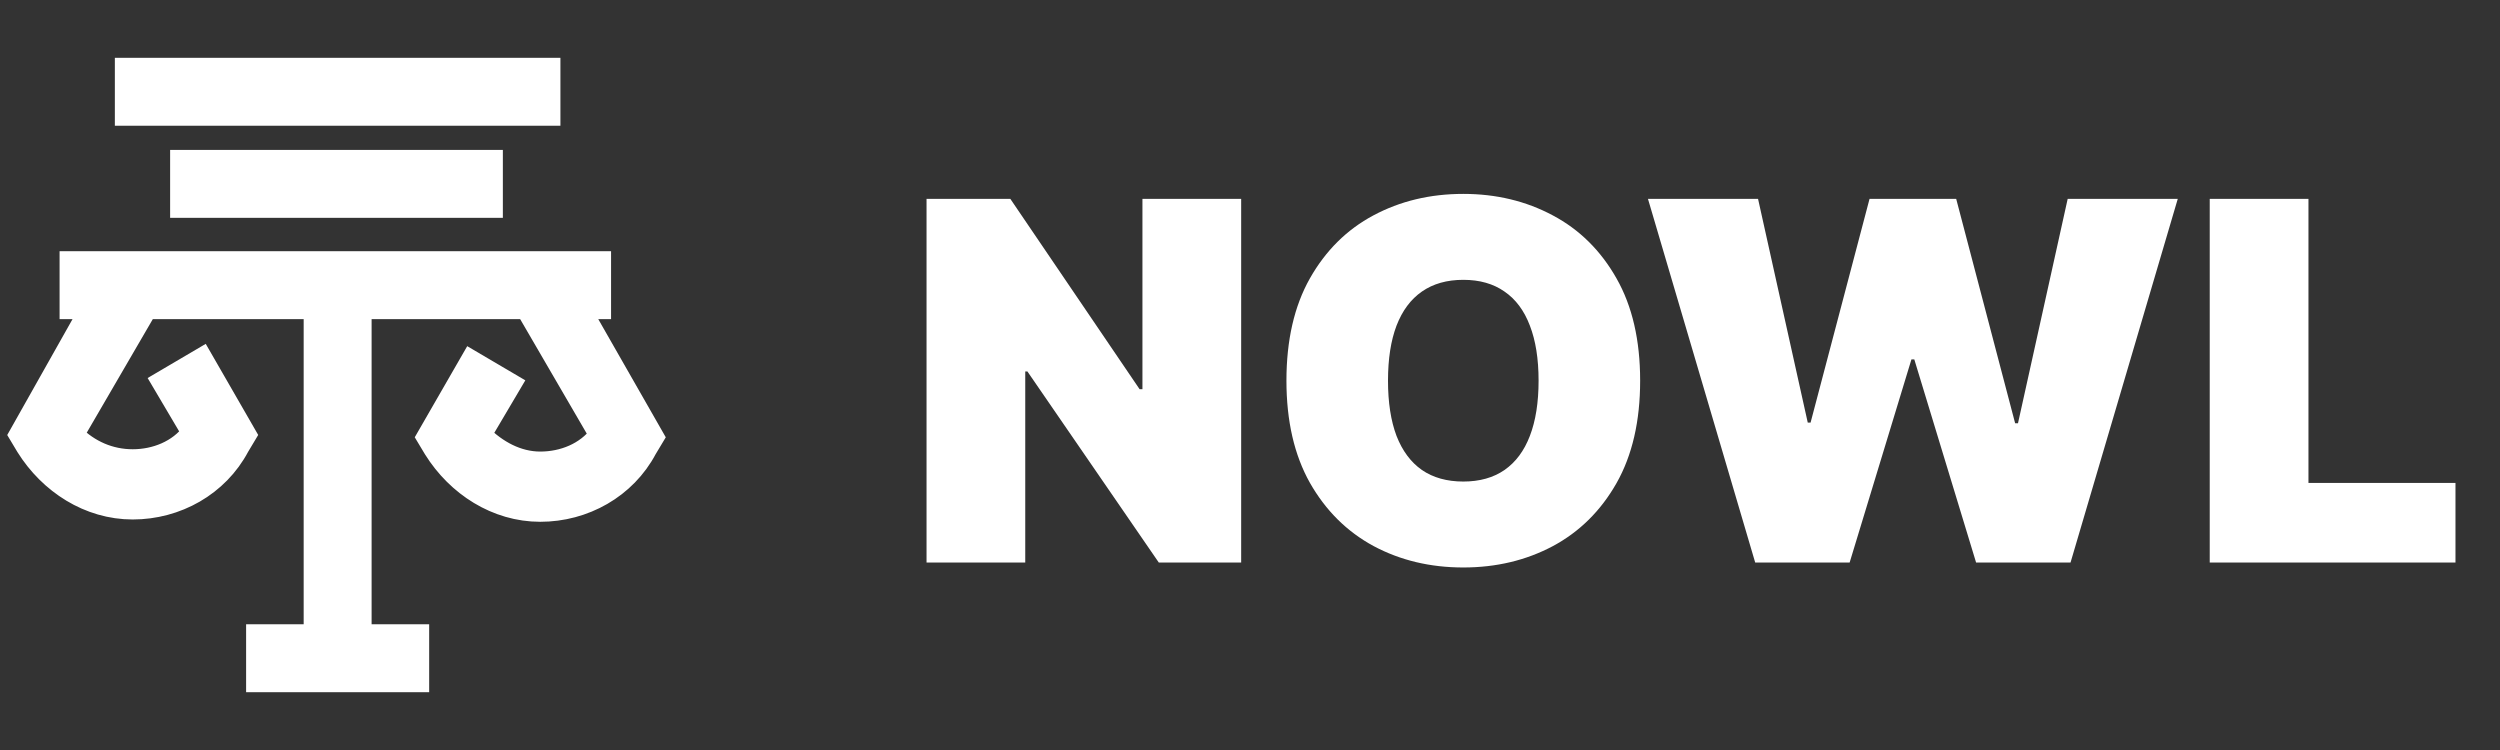
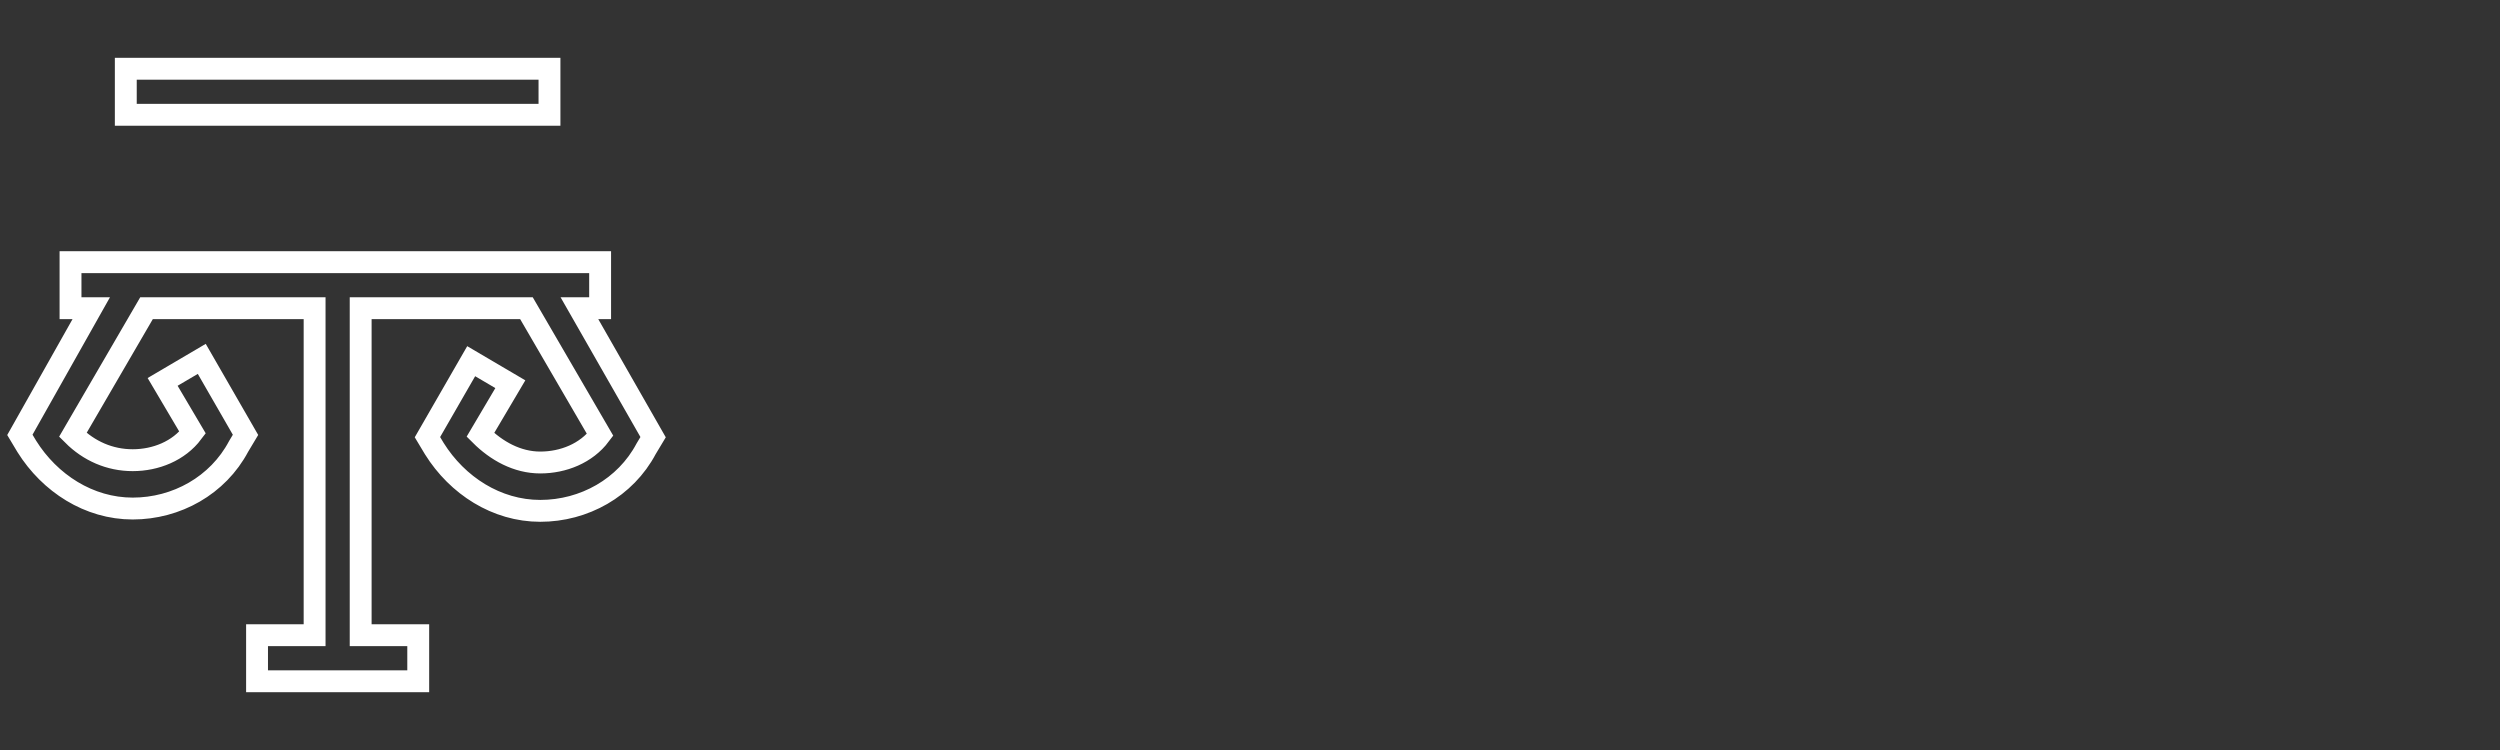
<svg xmlns="http://www.w3.org/2000/svg" width="120" height="36" viewBox="0 0 120 36" fill="none">
  <rect x="0" y="0" width="120" height="36" fill="#333333" stroke="none" />
-   <path d="M26.375 3.3H6.038V5.51H26.375V3.3Z" fill="white" />
-   <path d="M23.612 7.721H8.691V9.931H23.612V7.721Z" fill="white" />
-   <path d="M27.812 14.794H28.806V12.584H3.385V14.794H4.38L0.954 20.873L1.285 21.426C2.391 23.195 4.27 24.41 6.37 24.41C8.47 24.41 10.459 23.305 11.454 21.426L11.785 20.873L9.685 17.226L7.806 18.331L9.243 20.763C8.58 21.647 7.475 22.089 6.37 22.089C5.264 22.089 4.27 21.647 3.496 20.873L7.033 14.794H15.101V30.489H12.338V32.7H20.075V30.489H17.312V14.794H25.27L28.806 20.873C28.143 21.758 27.038 22.2 25.933 22.2C24.828 22.2 23.833 21.647 23.059 20.873L24.496 18.442L22.617 17.337L20.517 20.984L20.849 21.537C21.954 23.305 23.833 24.521 25.933 24.521C28.033 24.521 30.022 23.416 31.017 21.537L31.349 20.984L27.812 14.794Z" fill="white" />
  <path d="M26.375 3.3H6.038V5.51H26.375V3.3Z" stroke="white" stroke-width="1.05" />
-   <path d="M23.612 7.721H8.691V9.931H23.612V7.721Z" stroke="white" stroke-width="1.05" />
  <path d="M27.812 14.794H28.806V12.584H3.385V14.794H4.38L0.954 20.873L1.285 21.426C2.391 23.195 4.27 24.41 6.37 24.41C8.47 24.41 10.459 23.305 11.454 21.426L11.785 20.873L9.685 17.226L7.806 18.331L9.243 20.763C8.58 21.647 7.475 22.089 6.37 22.089C5.264 22.089 4.27 21.647 3.496 20.873L7.033 14.794H15.101V30.489H12.338V32.7H20.075V30.489H17.312V14.794H25.27L28.806 20.873C28.143 21.758 27.038 22.2 25.933 22.2C24.828 22.2 23.833 21.647 23.059 20.873L24.496 18.442L22.617 17.337L20.517 20.984L20.849 21.537C21.954 23.305 23.833 24.521 25.933 24.521C28.033 24.521 30.022 23.416 31.017 21.537L31.349 20.984L27.812 14.794Z" stroke="white" stroke-width="1.05" />
-   <path d="M59.576 9.545V27H55.621L49.315 17.829H49.212V27H44.474V9.545H48.496L54.701 18.682H54.837V9.545H59.576ZM78.727 18.273C78.727 20.216 78.349 21.855 77.593 23.19C76.837 24.52 75.817 25.528 74.533 26.216C73.249 26.898 71.817 27.239 70.238 27.239C68.647 27.239 67.209 26.895 65.925 26.207C64.647 25.514 63.63 24.503 62.874 23.173C62.124 21.838 61.749 20.204 61.749 18.273C61.749 16.329 62.124 14.693 62.874 13.364C63.63 12.028 64.647 11.02 65.925 10.338C67.209 9.651 68.647 9.307 70.238 9.307C71.817 9.307 73.249 9.651 74.533 10.338C75.817 11.02 76.837 12.028 77.593 13.364C78.349 14.693 78.727 16.329 78.727 18.273ZM73.852 18.273C73.852 17.227 73.712 16.347 73.434 15.631C73.161 14.909 72.755 14.364 72.215 13.994C71.681 13.619 71.022 13.432 70.238 13.432C69.454 13.432 68.792 13.619 68.252 13.994C67.718 14.364 67.312 14.909 67.033 15.631C66.761 16.347 66.624 17.227 66.624 18.273C66.624 19.318 66.761 20.202 67.033 20.923C67.312 21.639 67.718 22.185 68.252 22.56C68.792 22.929 69.454 23.114 70.238 23.114C71.022 23.114 71.681 22.929 72.215 22.56C72.755 22.185 73.161 21.639 73.434 20.923C73.712 20.202 73.852 19.318 73.852 18.273ZM84.249 27L79.102 9.545H84.386L86.772 20.284H86.908L89.738 9.545H93.897L96.727 20.318H96.863L99.249 9.545H104.533L99.386 27H94.852L91.886 17.25H91.749L88.783 27H84.249ZM106.067 27V9.545H110.806V23.182H117.863V27H106.067Z" fill="white" />
</svg>